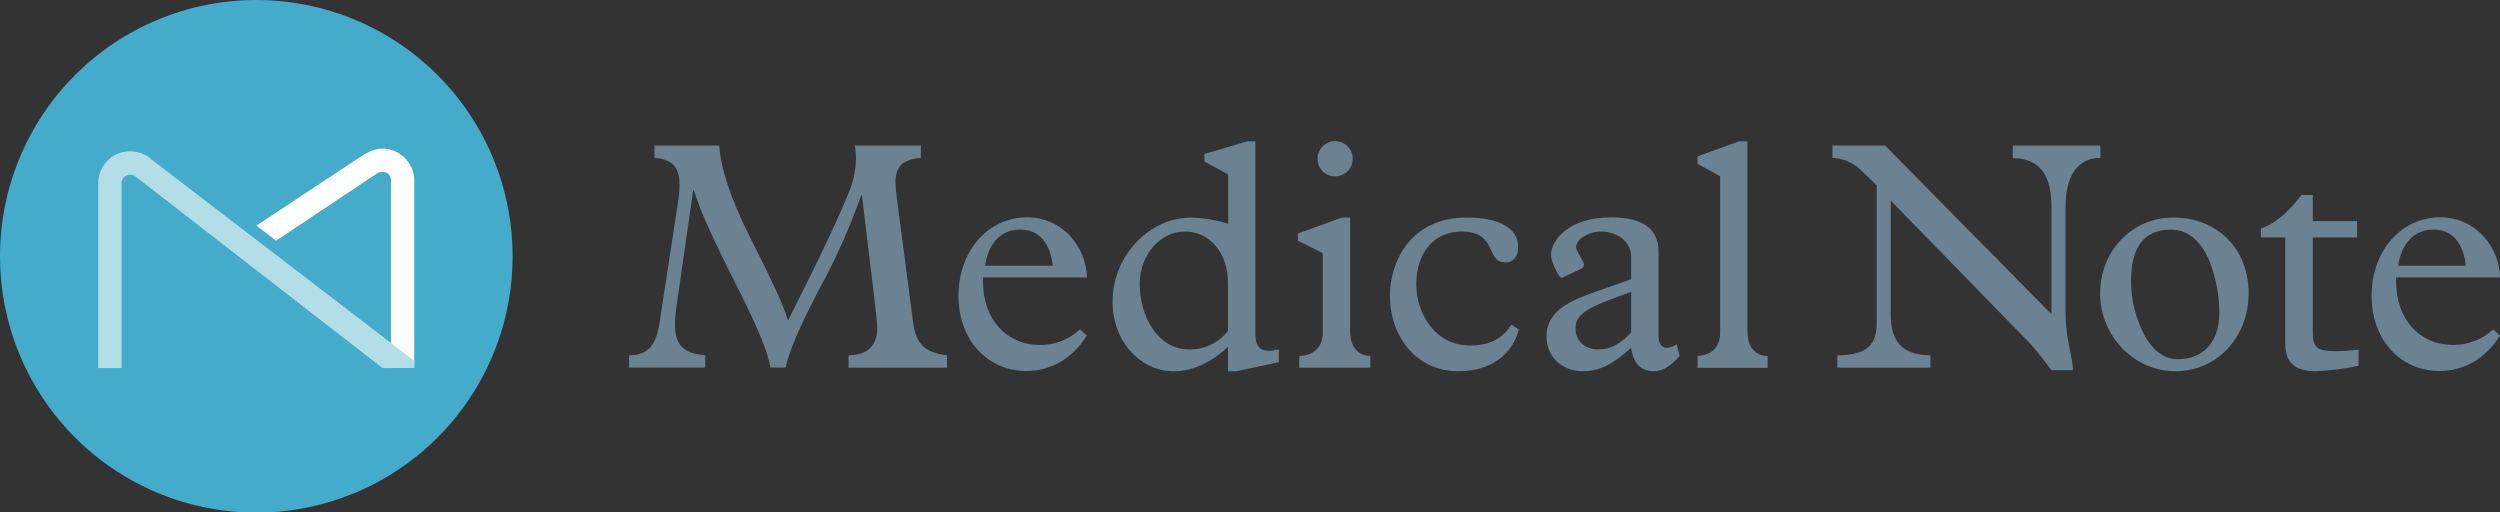
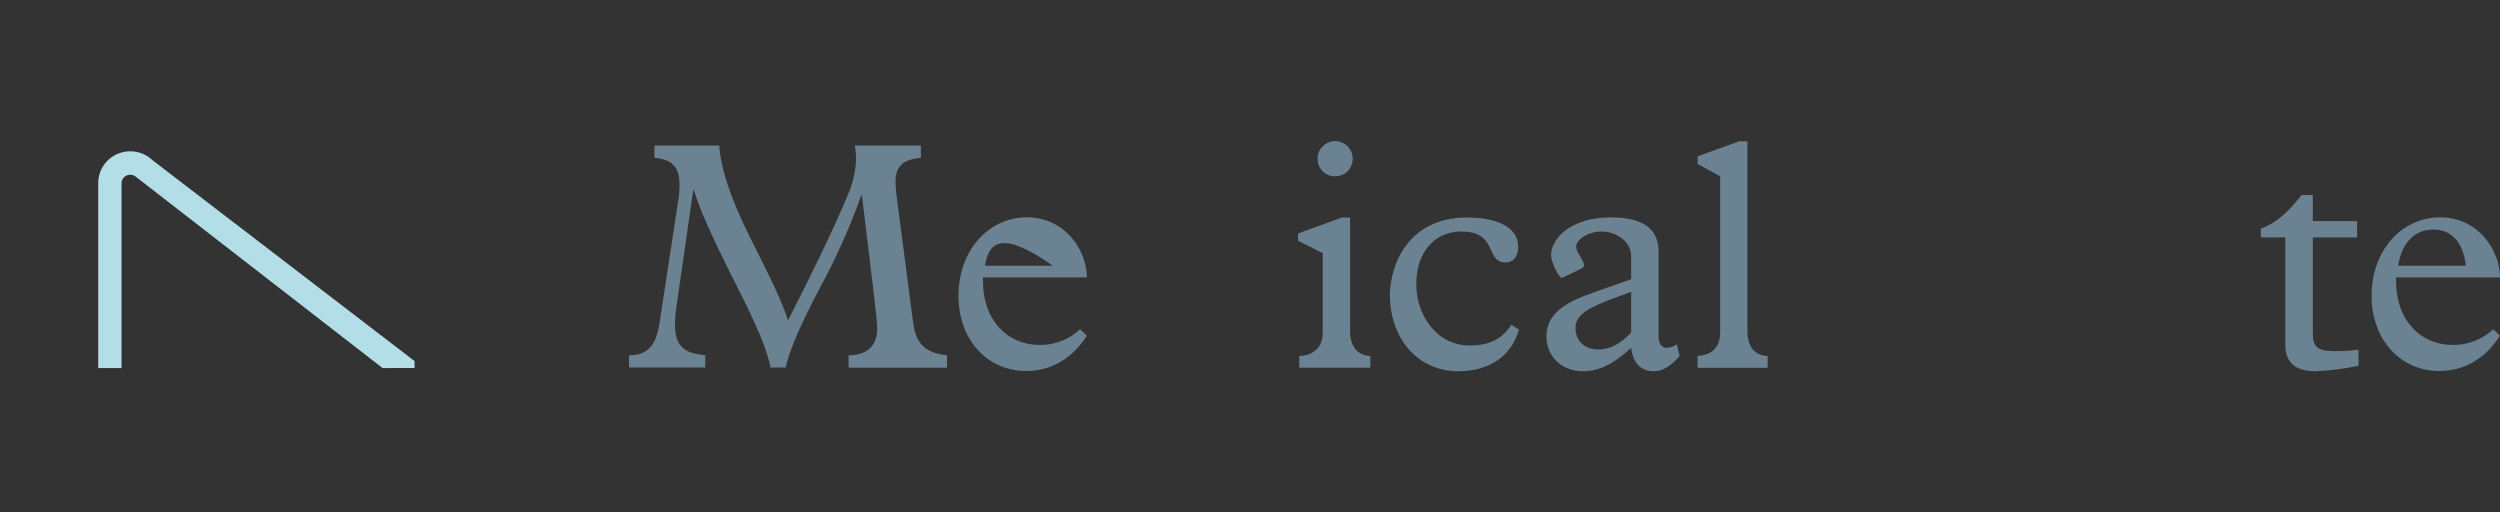
<svg xmlns="http://www.w3.org/2000/svg" width="200" height="41" viewBox="0 0 200 41" fill="none">
  <rect x="0" y="0" width="200" height="41" fill="#333333" stroke="none" />
  <g clip-path="url(#clip0_15201_1351)">
    <path d="M57.541 11.641C57.646 13.308 58.322 15.655 60.043 19.069C61.53 22.013 62.622 24.226 63.041 25.633C64.734 22.324 66.791 18.129 67.833 15.576C68.223 14.687 68.444 13.732 68.484 12.762C68.483 12.386 68.449 12.011 68.383 11.641H73.67V12.632C72.288 12.737 71.638 13.283 71.638 14.534C71.648 14.961 71.683 15.388 71.742 15.811L73.052 25.817C73.287 27.626 74.136 28.241 75.764 28.421V29.412H67.887V28.421C69.475 28.421 70.18 27.564 70.18 26.252C70.18 25.575 69.685 21.72 68.954 15.623H68.903C67.975 18.226 66.842 20.753 65.515 23.177C63.927 26.201 63.092 28.208 62.857 29.405H61.631C61.425 28.078 60.513 25.966 58.817 22.631C57.099 19.243 56.004 16.845 55.508 15.203H55.458L54.127 24.454C54.046 24.954 54.002 25.459 53.997 25.966C53.997 27.608 54.677 28.284 56.42 28.414V29.405H50.322V28.421C51.809 28.421 52.492 27.666 52.774 25.763L54.257 16.071C54.33 15.641 54.365 15.206 54.362 14.769C54.362 13.388 53.791 12.737 52.355 12.632V11.641H57.541Z" fill="#6B8292" />
-     <path d="M86.957 22.194H78.639V22.534C78.639 25.608 80.592 27.597 83.17 27.597C84.369 27.613 85.528 27.165 86.403 26.346L86.949 26.841C85.828 28.649 84.111 29.68 82.103 29.68C79.029 29.68 76.679 27.232 76.679 23.662C76.679 20.093 79.026 17.384 82.179 17.384C85.08 17.402 86.906 19.825 86.957 22.194ZM84.223 21.257C84.013 19.406 83.102 18.364 81.615 18.364C80.129 18.364 79.084 19.38 78.802 21.257H84.223Z" fill="#6B8292" />
-     <path d="M99.777 11.305H100.428V26.761C100.428 27.517 100.714 28.063 101.444 28.063C101.736 28.071 102.028 28.027 102.305 27.933V28.978L98.891 29.702H98.24V27.749C96.884 29.025 95.372 29.702 93.9 29.702C91.217 29.702 89.004 27.304 89.004 24.125C89.004 20.509 91.897 17.406 95.307 17.406C96.307 17.433 97.299 17.599 98.254 17.898V13.959L96.352 12.918V12.321L99.777 11.305ZM95.112 27.955C95.713 27.968 96.309 27.841 96.852 27.583C97.395 27.325 97.871 26.943 98.24 26.468V22.664C98.24 20.187 96.754 18.52 94.772 18.52C92.844 18.52 91.177 20.371 91.177 22.715C91.177 25.315 92.638 27.955 95.112 27.955Z" fill="#6B8292" />
+     <path d="M86.957 22.194H78.639V22.534C78.639 25.608 80.592 27.597 83.17 27.597C84.369 27.613 85.528 27.165 86.403 26.346L86.949 26.841C85.828 28.649 84.111 29.68 82.103 29.68C79.029 29.68 76.679 27.232 76.679 23.662C76.679 20.093 79.026 17.384 82.179 17.384C85.08 17.402 86.906 19.825 86.957 22.194ZM84.223 21.257C80.129 18.364 79.084 19.38 78.802 21.257H84.223Z" fill="#6B8292" />
    <path d="M107.357 17.402H108.008V26.469C108.008 27.72 108.608 28.45 109.624 28.476V29.412H103.943V28.476C105.169 28.45 105.82 27.666 105.82 26.668V20.252L103.838 19.261V18.679L107.357 17.402ZM108.218 12.701C108.218 12.886 108.182 13.069 108.111 13.239C108.041 13.41 107.937 13.565 107.806 13.695C107.676 13.826 107.52 13.929 107.349 13.999C107.179 14.069 106.995 14.105 106.811 14.104C106.625 14.107 106.441 14.073 106.269 14.003C106.097 13.933 105.941 13.83 105.81 13.699C105.678 13.567 105.575 13.411 105.505 13.239C105.435 13.067 105.401 12.883 105.404 12.697C105.404 12.513 105.44 12.33 105.511 12.159C105.582 11.988 105.685 11.833 105.816 11.703C105.947 11.572 106.102 11.468 106.272 11.398C106.443 11.327 106.626 11.29 106.811 11.29C106.996 11.29 107.178 11.327 107.349 11.398C107.52 11.468 107.675 11.572 107.806 11.703C107.936 11.833 108.04 11.988 108.11 12.159C108.181 12.33 108.218 12.513 108.218 12.697V12.701Z" fill="#6B8292" />
    <path d="M121.454 19.746C121.454 20.527 121.063 20.997 120.463 20.997C119.739 20.997 119.551 20.606 119.186 19.796C118.821 18.986 118.195 18.52 116.919 18.52C114.705 18.52 113.302 20.241 113.302 22.744C113.302 25.167 114.89 27.64 117.573 27.64C119.164 27.64 120.181 27.119 120.911 25.973L121.512 26.364C120.965 28.371 119.273 29.698 116.666 29.698C113.306 29.698 111.194 26.939 111.194 23.63C111.194 21.098 112.731 17.402 117.342 17.402C119.837 17.402 121.454 18.209 121.454 19.746Z" fill="#6B8292" />
    <path d="M132.683 20.136V26.91C132.683 27.459 132.918 27.825 133.334 27.825C133.626 27.817 133.909 27.716 134.14 27.535L134.375 28.476C133.619 29.333 132.994 29.698 132.267 29.698C131.251 29.698 130.625 28.996 130.495 27.825C129.008 29.177 127.913 29.698 126.636 29.698C124.969 29.698 123.718 28.552 123.718 26.91C123.718 25.102 125.204 24.201 127.417 23.42L130.495 22.335V20.527C130.495 19.275 129.269 18.52 128.097 18.52C127.081 18.52 126.09 19.145 126.09 19.746C126.09 20.162 126.716 20.831 126.716 21.192C126.716 21.348 126.661 21.424 126.376 21.554L125.229 22.104C125.131 22.159 125.027 22.203 124.918 22.234C124.763 22.234 124.083 21.033 124.083 20.407C124.083 19.185 125.529 17.388 128.878 17.388C131.431 17.402 132.683 18.288 132.683 20.136ZM127.862 27.955C128.799 27.955 129.609 27.535 130.495 26.599V23.344L128.878 23.944C126.795 24.725 126.039 25.3 126.039 26.237C126.039 27.25 126.741 27.955 127.862 27.955Z" fill="#6B8292" />
    <path d="M139.792 26.4C139.792 27.546 140.187 28.407 141.409 28.486V29.423H135.807V28.476C137.138 28.396 137.615 27.59 137.615 26.573V14.104L135.807 13.113V12.502L139.142 11.305H139.792V26.4Z" fill="#6B8292" />
-     <path d="M150.804 11.641L164.12 25.138V16.635C164.12 14.343 163.44 12.657 161.017 12.657V11.641H168.029V12.632C166.153 12.632 165.241 14.169 165.241 16.541V24.953C165.241 27.123 165.838 28.653 165.838 29.618H164.12C162.869 27.977 162.674 27.741 161.95 27.011L151.257 16.046V25.192C151.257 27.275 152.171 28.421 154.435 28.421V29.412H146.986V28.421C149.434 28.421 150.139 27.535 150.139 25.792V14.845L148.783 13.518C148.178 12.979 147.405 12.666 146.595 12.632V11.641H150.804Z" fill="#6B8292" />
-     <path d="M179.891 23.445C179.891 27.015 177.338 29.698 174.029 29.698C170.72 29.698 168.011 26.884 168.011 23.471C168.011 20.057 170.59 17.402 173.848 17.402C177.363 17.402 179.891 19.89 179.891 23.445ZM171.631 26.964C172.311 28.085 173.118 28.736 174.264 28.736C176.271 28.736 177.548 27.329 177.548 25.037C177.544 23.648 177.288 22.272 176.792 20.975C176.166 19.409 175.125 18.368 173.693 18.368C171.523 18.368 170.485 19.775 170.485 22.458C170.482 24.033 170.876 25.582 171.631 26.964Z" fill="#6B8292" />
    <path d="M185.023 15.601V17.688H188.567V18.99H185.023V26.649C185.023 27.825 185.443 28.096 186.875 28.096C187.48 28.091 188.083 28.047 188.683 27.966V29.257C187.56 29.502 186.417 29.649 185.269 29.698C183.497 29.698 182.821 28.917 182.821 27.485V18.99H180.868V18.288C181.884 17.927 182.846 17.243 184.123 15.601H185.023Z" fill="#6B8292" />
    <path d="M200.006 22.194H191.688V22.534C191.688 25.608 193.641 27.597 196.219 27.597C197.418 27.613 198.577 27.165 199.452 26.346L199.999 26.841C198.877 28.649 197.16 29.68 195.153 29.68C192.079 29.68 189.728 27.232 189.728 23.662C189.728 20.093 192.075 17.384 195.225 17.384C198.129 17.402 199.955 19.825 200.006 22.194ZM197.268 21.257C197.062 19.406 196.151 18.364 194.664 18.364C193.218 18.364 192.133 19.38 191.851 21.257H197.268Z" fill="#6B8292" />
-     <path fill-rule="evenodd" clip-rule="evenodd" d="M20.502 3.18999e-07C24.557 -0.001 28.522 1.201 31.895 3.454C35.267 5.707 37.896 8.909 39.449 12.656C41.001 16.403 41.407 20.527 40.616 24.505C39.825 28.482 37.872 32.136 35.004 35.004C32.136 37.872 28.483 39.825 24.505 40.616C20.527 41.407 16.403 41.001 12.656 39.449C8.909 37.896 5.707 35.267 3.454 31.895C1.201 28.522 -0.001 24.557 3.18999e-07 20.501C0.001 15.064 2.161 9.85 6.006 6.006C9.85 2.161 15.064 0.001 20.502 3.18999e-07Z" fill="#44ABCB" />
    <path d="M30.606 29.445L10.918 14.18C10.819 14.085 10.694 14.02 10.559 13.993C10.423 13.966 10.283 13.978 10.155 14.028C10.025 14.079 9.914 14.168 9.837 14.284C9.76 14.399 9.721 14.536 9.725 14.675V29.445H7.858V14.675C7.852 14.165 8 13.665 8.282 13.241C8.565 12.816 8.969 12.487 9.442 12.296C9.901 12.108 10.403 12.056 10.89 12.146C11.377 12.237 11.827 12.466 12.187 12.806L33.163 28.884V29.438L30.606 29.445Z" fill="#B3DEE8" />
-     <path d="M33.144 28.892V14.484C33.15 13.968 33 13.463 32.714 13.034C32.429 12.605 32.02 12.272 31.542 12.079C30.656 11.717 29.882 11.84 28.758 12.596L20.509 18.049L22.085 19.257L30.07 13.934C30.187 13.84 30.327 13.779 30.475 13.758C30.623 13.736 30.774 13.755 30.913 13.811C31.029 13.868 31.126 13.958 31.19 14.07C31.255 14.182 31.284 14.311 31.275 14.44V27.459L33.144 28.892Z" fill="white" />
  </g>
  <defs>
    <clipPath id="clip0_15201_1351">
      <rect width="200.006" height="41.007" fill="white" />
    </clipPath>
  </defs>
</svg>